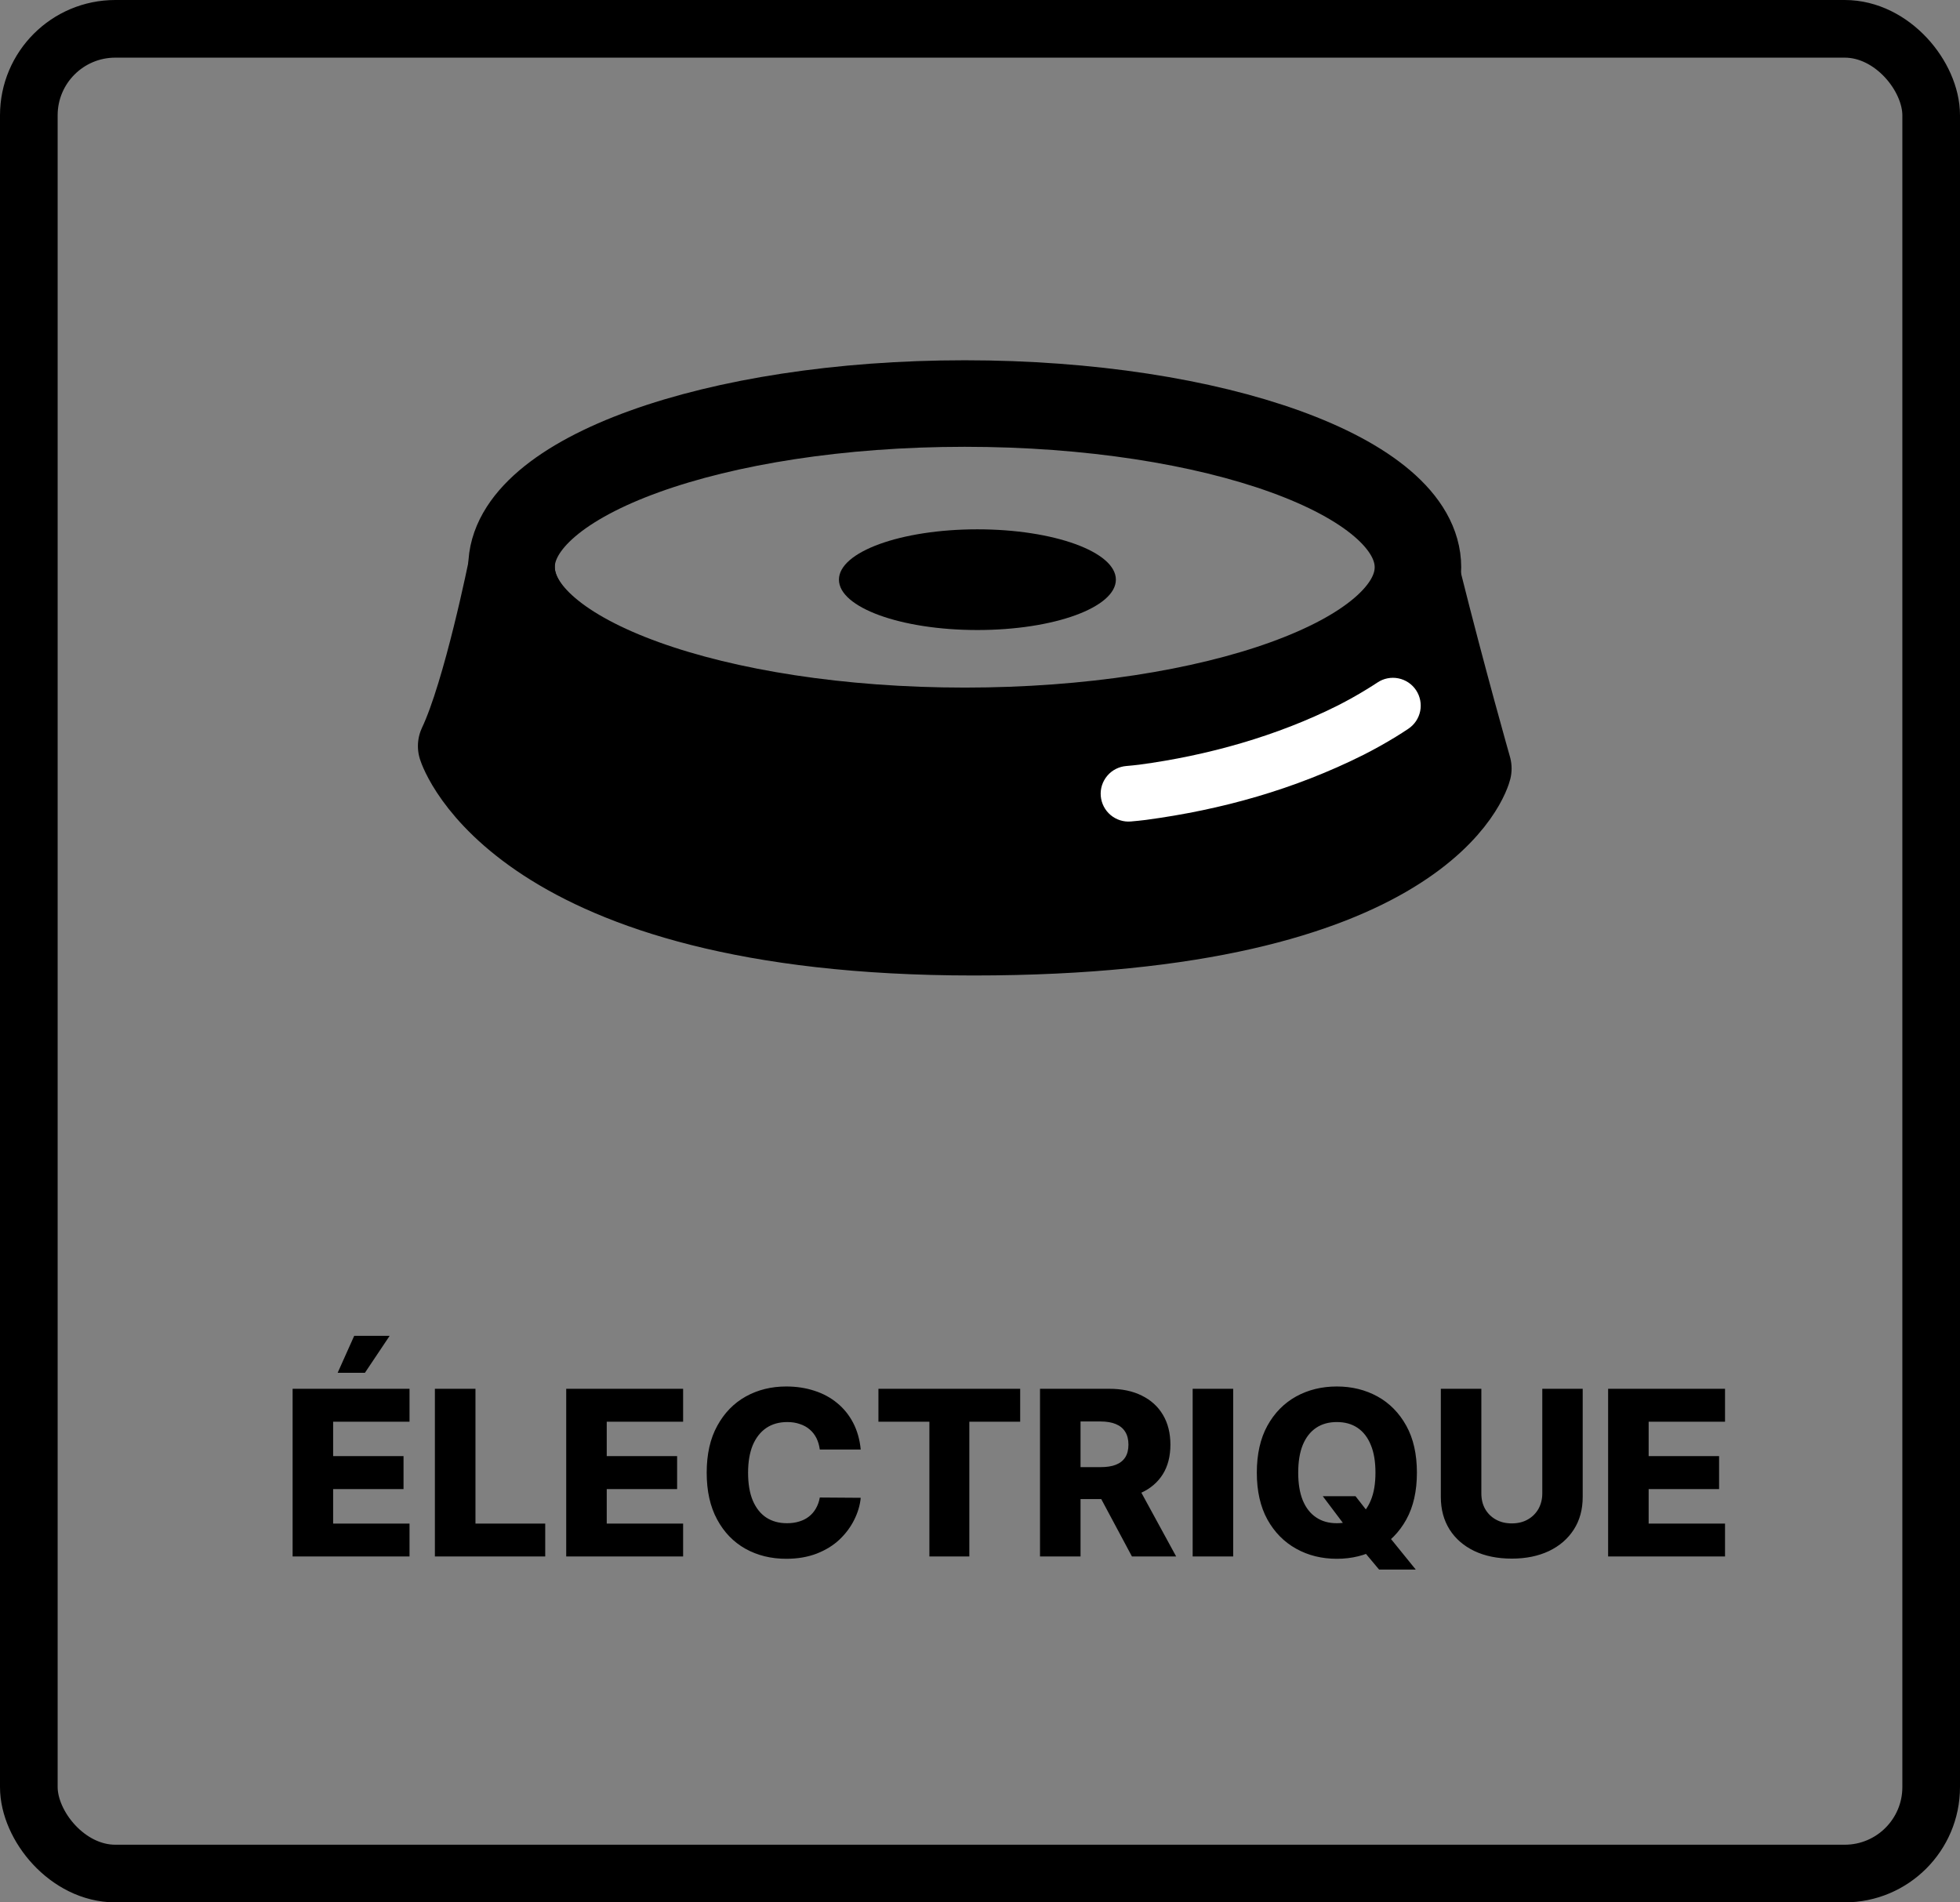
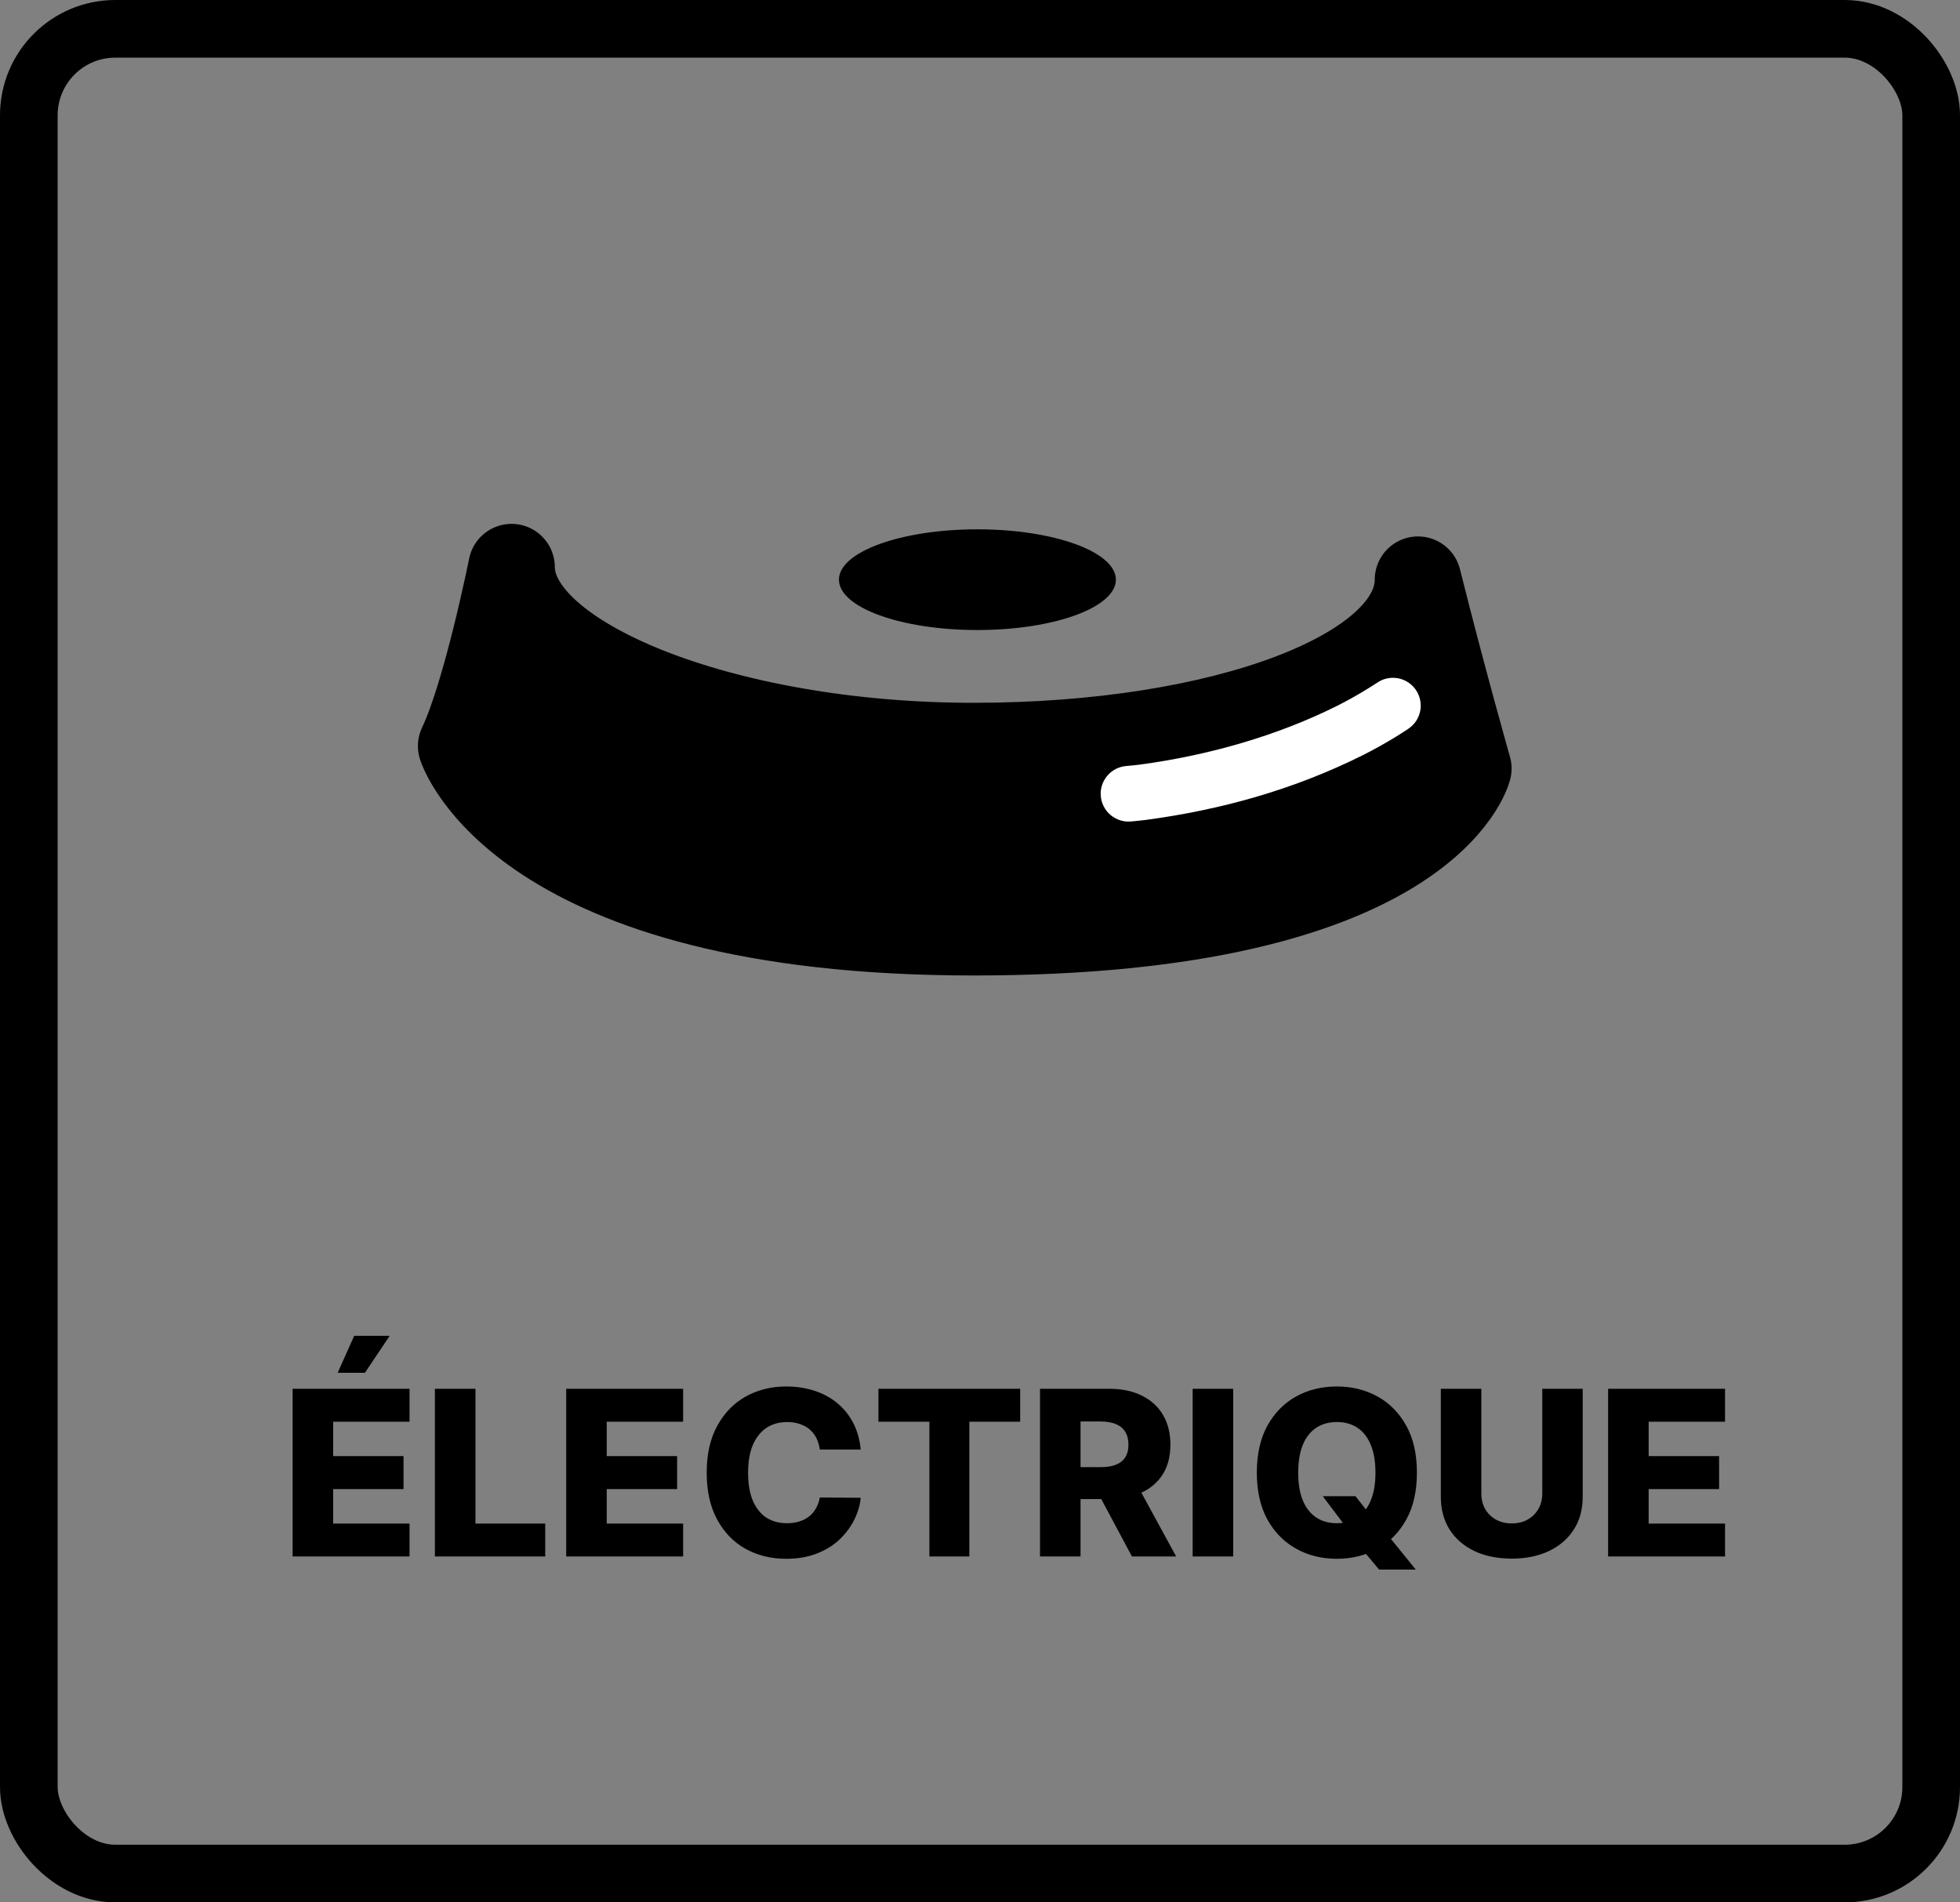
<svg xmlns="http://www.w3.org/2000/svg" fill="none" viewBox="0 0 34 33" height="33" width="34">
  <rect x="0" y="0" width="34" height="33" fill="#808080" stroke="none" />
  <rect stroke="black" rx="1.5" height="32" width="33" y="0.5" x="0.5" />
  <path fill="black" d="M5.076 27V24.091H7.104V24.662H5.779V25.259H7V25.831H5.779V26.429H7.104V27H5.076ZM5.857 23.814L6.144 23.173H6.759L6.33 23.814H5.857ZM7.544 27V24.091H8.248V26.429H9.458V27H7.544ZM9.822 27V24.091H11.85V24.662H10.525V25.259H11.746V25.831H10.525V26.429H11.85V27H9.822ZM14.931 25.145H14.221C14.211 25.072 14.192 25.006 14.163 24.947C14.133 24.889 14.095 24.838 14.046 24.797C13.998 24.755 13.941 24.724 13.874 24.702C13.809 24.679 13.736 24.668 13.657 24.668C13.516 24.668 13.394 24.702 13.292 24.771C13.191 24.84 13.113 24.94 13.057 25.071C13.004 25.202 12.977 25.36 12.977 25.546C12.977 25.739 13.004 25.901 13.059 26.031C13.115 26.161 13.193 26.259 13.293 26.325C13.395 26.391 13.514 26.423 13.653 26.423C13.73 26.423 13.801 26.413 13.864 26.393C13.929 26.374 13.985 26.345 14.033 26.307C14.083 26.268 14.123 26.221 14.154 26.166C14.186 26.11 14.209 26.047 14.221 25.977L14.931 25.982C14.919 26.11 14.881 26.237 14.819 26.362C14.757 26.487 14.673 26.601 14.565 26.704C14.457 26.807 14.325 26.888 14.17 26.949C14.015 27.009 13.838 27.04 13.639 27.04C13.375 27.04 13.139 26.982 12.931 26.866C12.724 26.75 12.56 26.581 12.44 26.358C12.319 26.135 12.259 25.865 12.259 25.546C12.259 25.225 12.32 24.954 12.443 24.732C12.565 24.509 12.73 24.34 12.938 24.224C13.146 24.109 13.38 24.051 13.639 24.051C13.815 24.051 13.977 24.076 14.127 24.125C14.277 24.173 14.408 24.244 14.522 24.338C14.636 24.431 14.728 24.545 14.799 24.68C14.87 24.816 14.914 24.971 14.931 25.145ZM15.238 24.662V24.091H17.697V24.662H16.815V27H16.122V24.662H15.238ZM18.041 27V24.091H19.242C19.46 24.091 19.648 24.13 19.806 24.209C19.965 24.287 20.088 24.398 20.174 24.544C20.26 24.689 20.303 24.861 20.303 25.06C20.303 25.261 20.259 25.433 20.171 25.574C20.083 25.714 19.958 25.821 19.796 25.895C19.634 25.968 19.442 26.004 19.221 26.004H18.461V25.45H19.09C19.196 25.45 19.285 25.437 19.356 25.409C19.428 25.381 19.482 25.338 19.519 25.281C19.556 25.224 19.575 25.15 19.575 25.06C19.575 24.97 19.556 24.895 19.519 24.837C19.482 24.777 19.428 24.733 19.356 24.703C19.284 24.673 19.195 24.658 19.09 24.658H18.744V27H18.041ZM19.678 25.671L20.403 27H19.636L18.925 25.671H19.678ZM21.392 24.091V27H20.689V24.091H21.392ZM22.946 25.954H23.514L23.755 26.263L24.072 26.626L24.559 27.227H23.923L23.582 26.82L23.38 26.53L22.946 25.954ZM24.579 25.546C24.579 25.866 24.518 26.137 24.395 26.359C24.271 26.582 24.105 26.751 23.895 26.866C23.685 26.982 23.45 27.04 23.19 27.04C22.929 27.04 22.693 26.982 22.484 26.865C22.275 26.749 22.108 26.579 21.985 26.358C21.863 26.135 21.802 25.865 21.802 25.546C21.802 25.225 21.863 24.954 21.985 24.732C22.108 24.509 22.275 24.34 22.484 24.224C22.693 24.109 22.929 24.051 23.19 24.051C23.45 24.051 23.685 24.109 23.895 24.224C24.105 24.34 24.271 24.509 24.395 24.732C24.518 24.954 24.579 25.225 24.579 25.546ZM23.86 25.546C23.86 25.356 23.834 25.196 23.779 25.065C23.726 24.935 23.65 24.836 23.549 24.768C23.45 24.701 23.33 24.668 23.19 24.668C23.051 24.668 22.931 24.701 22.831 24.768C22.73 24.836 22.653 24.935 22.599 25.065C22.546 25.196 22.52 25.356 22.52 25.546C22.52 25.735 22.546 25.895 22.599 26.026C22.653 26.156 22.73 26.255 22.831 26.322C22.931 26.39 23.051 26.423 23.19 26.423C23.33 26.423 23.45 26.39 23.549 26.322C23.65 26.255 23.726 26.156 23.779 26.026C23.834 25.895 23.86 25.735 23.86 25.546ZM26.754 24.091H27.455V25.967C27.455 26.184 27.404 26.373 27.3 26.534C27.197 26.694 27.053 26.818 26.869 26.906C26.684 26.993 26.47 27.037 26.225 27.037C25.978 27.037 25.762 26.993 25.577 26.906C25.393 26.818 25.249 26.694 25.147 26.534C25.045 26.373 24.994 26.184 24.994 25.967V24.091H25.697V25.906C25.697 26.007 25.718 26.096 25.762 26.175C25.807 26.253 25.869 26.315 25.948 26.359C26.028 26.404 26.12 26.426 26.225 26.426C26.33 26.426 26.422 26.404 26.501 26.359C26.58 26.315 26.642 26.253 26.687 26.175C26.731 26.096 26.754 26.007 26.754 25.906V24.091ZM27.896 27V24.091H29.924V24.662H28.599V25.259H29.821V25.831H28.599V26.429H29.924V27H27.896Z" />
-   <path stroke-linejoin="round" stroke-linecap="round" stroke-width="1.501" stroke="black" d="M24.597 9.84C24.597 11.407 21.078 12.678 16.736 12.678C12.394 12.678 8.873 11.407 8.873 9.84C8.873 8.273 12.394 7 16.736 7C21.078 7 24.597 8.272 24.597 9.84Z" />
  <path stroke-linejoin="round" stroke-linecap="round" stroke-width="1.501" stroke="black" fill="black" d="M25.471 13.332C25.471 13.332 24.761 16.171 16.888 16.171C9.015 16.171 8 12.942 8 12.942C8.437 12.022 8.874 9.838 8.874 9.838C8.874 11.431 12.527 12.942 16.888 12.942C21.25 12.942 24.598 11.649 24.598 10.056C25.035 11.803 25.471 13.332 25.471 13.332Z" />
  <path fill="black" d="M16.955 10.929C18.282 10.929 19.357 10.538 19.357 10.055C19.357 9.573 18.282 9.182 16.955 9.182C15.628 9.182 14.553 9.573 14.553 10.055C14.553 10.538 15.628 10.929 16.955 10.929Z" />
  <path fill="white" d="M19.536 13.288C19.409 13.299 19.29 13.359 19.208 13.457C19.125 13.555 19.084 13.681 19.095 13.809C19.106 13.937 19.167 14.055 19.264 14.137C19.362 14.22 19.489 14.261 19.616 14.25C19.616 14.25 19.616 14.25 19.616 14.25C19.703 14.243 19.793 14.233 19.876 14.223C21.191 14.047 22.453 13.694 23.651 13.095C23.84 12.999 24.027 12.895 24.21 12.783C24.284 12.738 24.358 12.69 24.43 12.642C24.537 12.571 24.611 12.46 24.636 12.335C24.661 12.209 24.635 12.079 24.564 11.972C24.493 11.866 24.383 11.792 24.257 11.767C24.131 11.742 24.001 11.768 23.895 11.839C23.895 11.839 23.895 11.839 23.895 11.839C23.832 11.88 23.769 11.921 23.704 11.96C23.545 12.058 23.381 12.149 23.213 12.235C22.152 12.768 20.947 13.107 19.76 13.265C19.686 13.274 19.607 13.282 19.536 13.288Z" />
</svg>